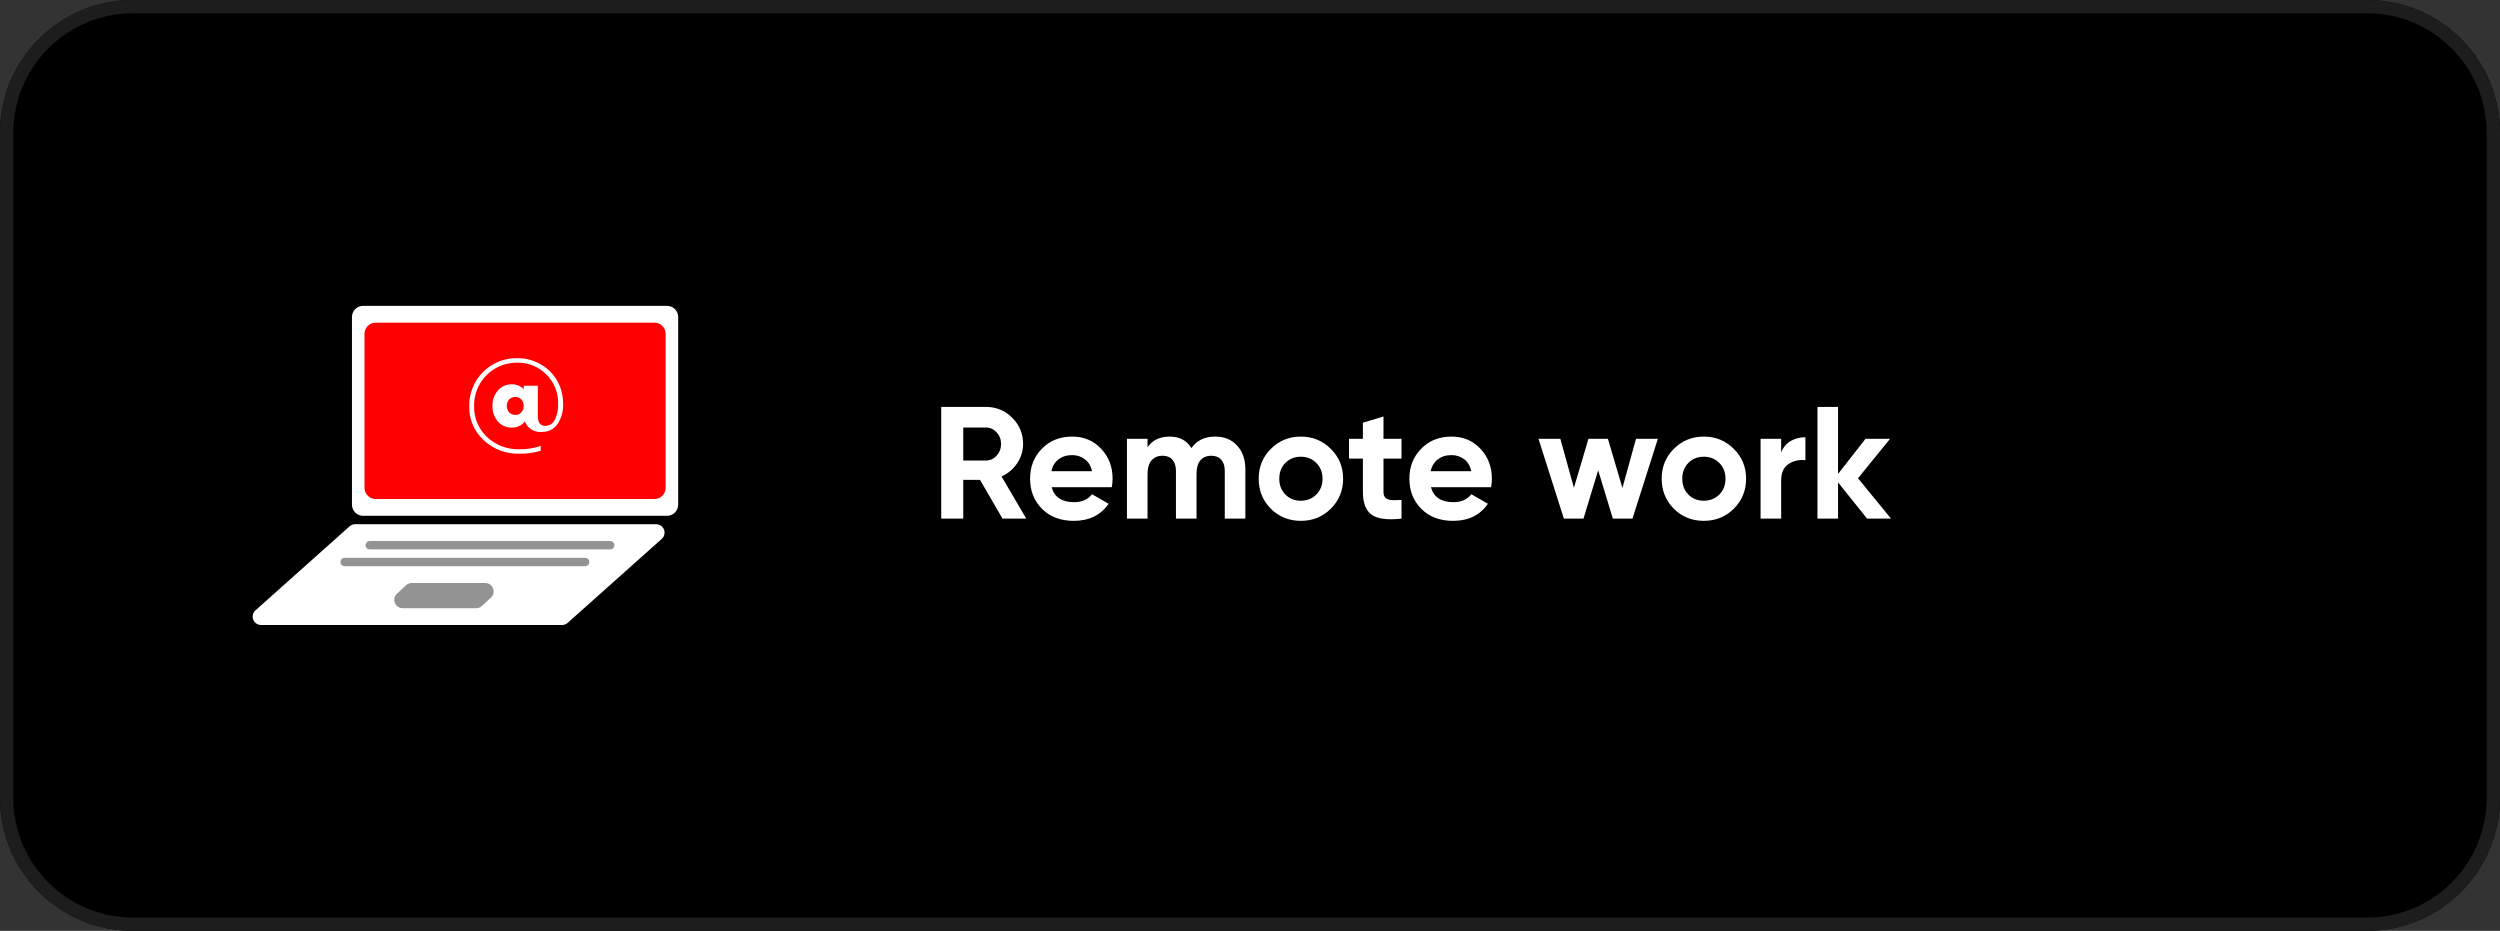
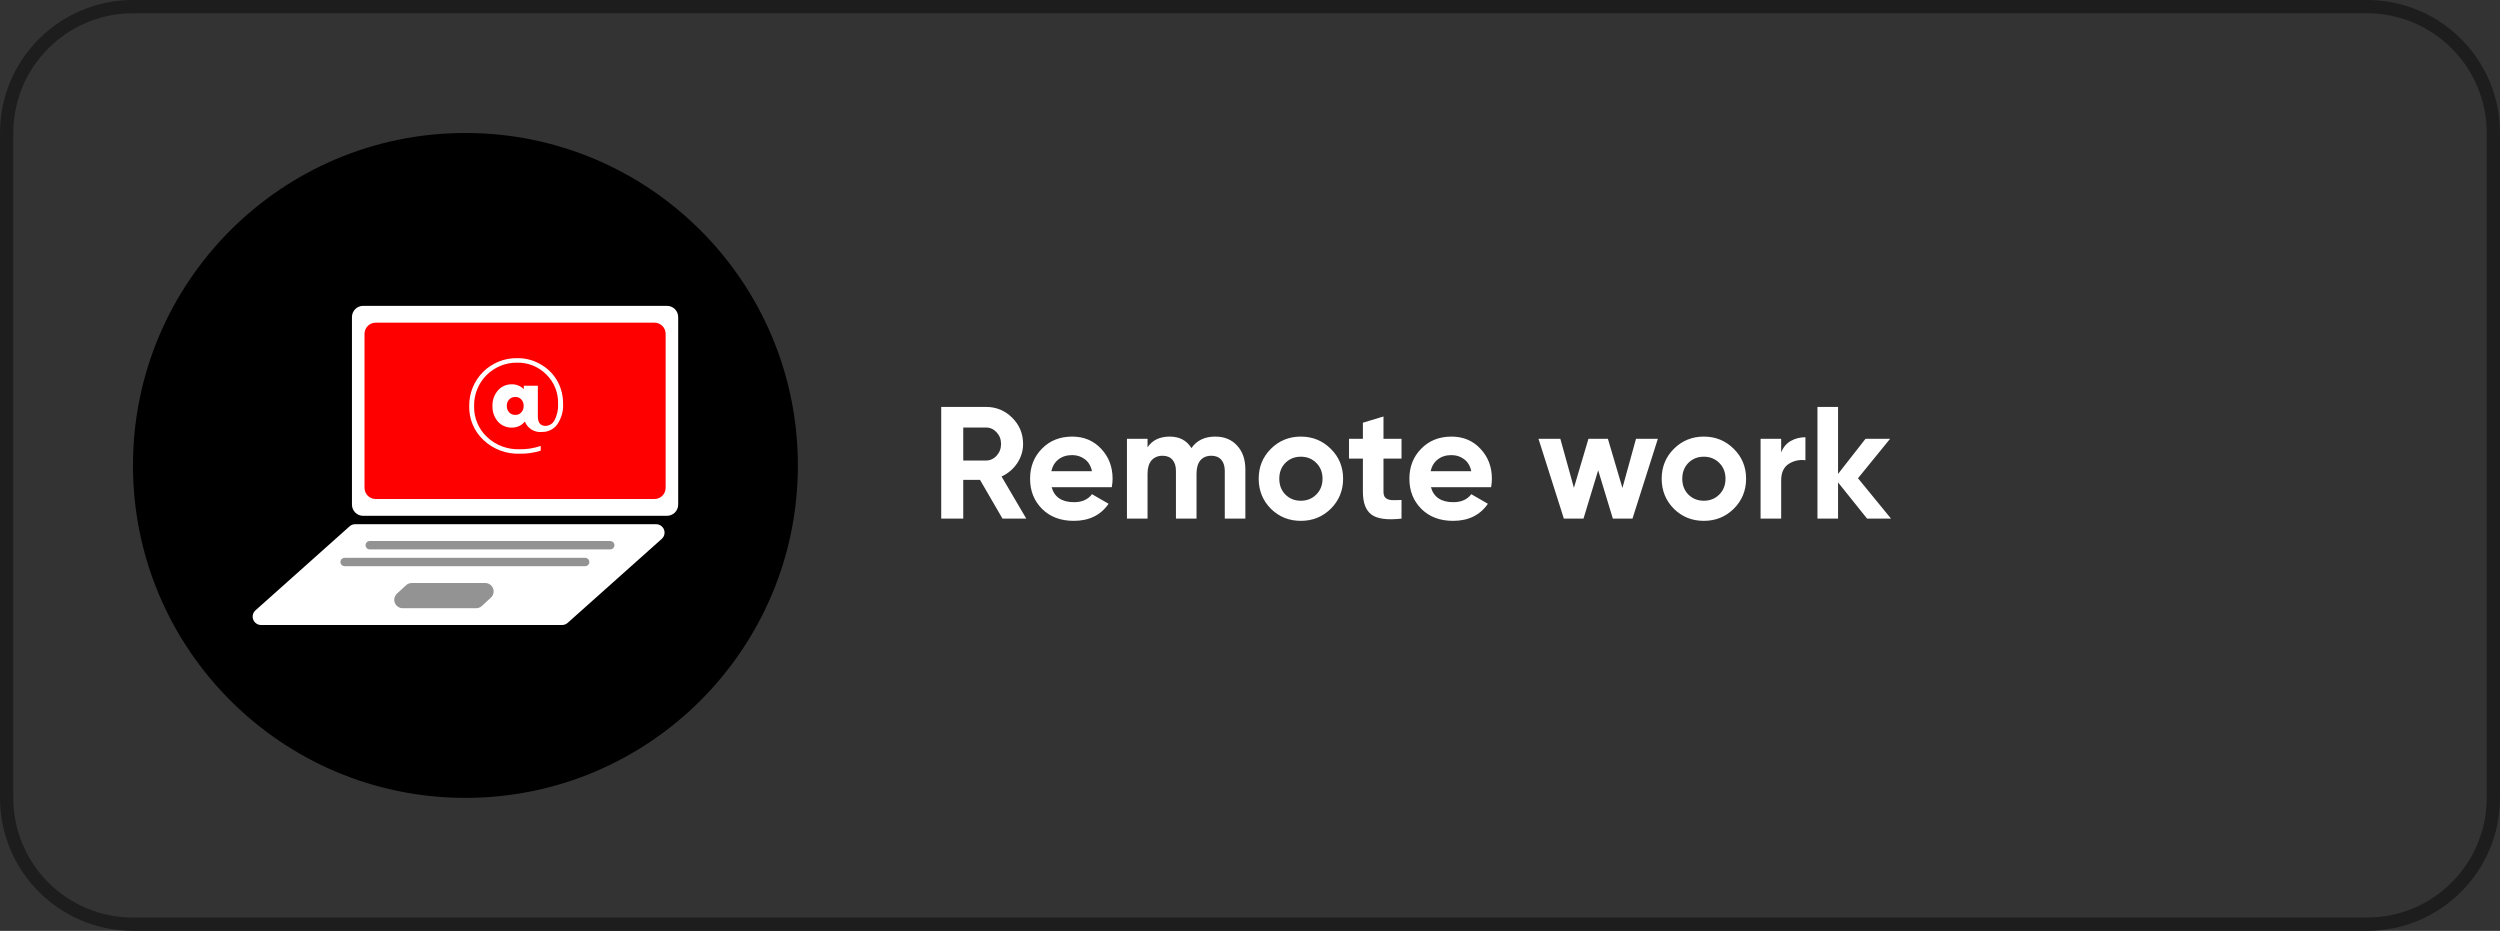
<svg xmlns="http://www.w3.org/2000/svg" width="376" height="140" viewBox="0 0 376 140" fill="none">
  <rect x="0" y="0" width="376" height="140" fill="#333333" stroke="none" />
-   <path d="M356 0H20C8.954 0 0 8.954 0 20V120C0 131.046 8.954 140 20 140H356C367.046 140 376 131.046 376 120V20C376 8.954 367.046 0 356 0Z" fill="black" />
  <path d="M356 1H20C9.507 1 1 9.507 1 20V120C1 130.493 9.507 139 20 139H356C366.493 139 375 130.493 375 120V20C375 9.507 366.493 1 356 1Z" stroke="#1D1D1D" stroke-width="2" />
  <path d="M70 120C97.614 120 120 97.614 120 70C120 42.386 97.614 20 70 20C42.386 20 20 42.386 20 70C20 97.614 42.386 120 70 120Z" fill="black" />
  <path d="M100.315 46H54.618C53.688 46 52.934 46.754 52.934 47.684V75.895C52.934 76.825 53.688 77.579 54.618 77.579H100.315C101.245 77.579 101.999 76.825 101.999 75.895V47.684C101.999 46.754 101.245 46 100.315 46Z" fill="white" />
  <path d="M52.577 79.161C52.807 78.956 53.105 78.842 53.413 78.842H98.69C98.946 78.843 99.195 78.922 99.405 79.067C99.615 79.213 99.776 79.419 99.867 79.658C99.957 79.897 99.973 80.158 99.912 80.406C99.852 80.654 99.717 80.879 99.526 81.049L85.373 93.681C85.143 93.886 84.846 94 84.537 94H39.26C39.005 93.999 38.755 93.92 38.545 93.774C38.335 93.629 38.175 93.423 38.084 93.184C37.993 92.945 37.977 92.684 38.038 92.435C38.099 92.187 38.234 91.963 38.424 91.793L52.577 79.161Z" fill="white" />
  <path d="M98.429 48.527H56.506C55.576 48.527 54.822 49.281 54.822 50.211V73.369C54.822 74.299 55.576 75.053 56.506 75.053H98.429C99.359 75.053 100.113 74.299 100.113 73.369V50.211C100.113 49.281 99.359 48.527 98.429 48.527Z" fill="#FF0000" />
  <path d="M55.431 81.393C55.285 81.435 55.159 81.529 55.077 81.656C54.994 81.783 54.96 81.936 54.98 82.086C55.001 82.236 55.075 82.374 55.189 82.475C55.303 82.575 55.449 82.631 55.601 82.632H91.787C91.844 82.632 91.902 82.625 91.958 82.609C92.104 82.568 92.231 82.474 92.314 82.347C92.398 82.219 92.432 82.066 92.411 81.915C92.391 81.764 92.316 81.626 92.201 81.525C92.086 81.425 91.939 81.37 91.787 81.369H55.601C55.543 81.369 55.486 81.377 55.431 81.393V81.393Z" fill="#939393" />
  <path d="M51.655 83.918C51.508 83.96 51.382 84.053 51.298 84.18C51.215 84.308 51.181 84.461 51.201 84.612C51.222 84.763 51.296 84.901 51.411 85.001C51.526 85.102 51.672 85.157 51.825 85.158H88.012C88.069 85.158 88.126 85.15 88.182 85.134C88.328 85.093 88.455 84.999 88.538 84.872C88.622 84.744 88.656 84.591 88.635 84.44C88.615 84.289 88.54 84.151 88.426 84.051C88.311 83.95 88.164 83.895 88.012 83.894H51.826C51.768 83.894 51.71 83.902 51.655 83.918V83.918Z" fill="#939393" />
  <path d="M59.703 89.282C59.516 89.454 59.386 89.679 59.329 89.926C59.272 90.173 59.291 90.432 59.383 90.668C59.475 90.904 59.636 91.108 59.844 91.251C60.053 91.395 60.301 91.473 60.555 91.474H71.619C71.935 91.474 72.239 91.355 72.472 91.14L73.837 89.877C74.023 89.705 74.153 89.481 74.21 89.233C74.267 88.986 74.249 88.728 74.157 88.491C74.065 88.255 73.904 88.051 73.695 87.908C73.486 87.764 73.238 87.686 72.985 87.685H61.926C61.609 87.685 61.305 87.804 61.073 88.019L59.703 89.282Z" fill="#939393" />
  <path d="M77.768 53.866C79.081 53.842 80.373 54.201 81.485 54.898C82.505 55.509 83.339 56.387 83.896 57.438C84.417 58.43 84.689 59.533 84.687 60.654C84.759 61.79 84.445 62.918 83.797 63.854C83.536 64.204 83.195 64.487 82.804 64.681C82.412 64.874 81.98 64.972 81.543 64.966C80.996 65.028 80.444 64.908 79.972 64.625C79.501 64.341 79.136 63.91 78.934 63.398C78.701 63.691 78.403 63.927 78.063 64.085C77.724 64.244 77.352 64.321 76.977 64.311C76.582 64.321 76.189 64.245 75.826 64.087C75.463 63.929 75.139 63.694 74.877 63.398C74.326 62.745 74.037 61.91 74.067 61.056C74.035 60.207 74.324 59.378 74.877 58.734C75.136 58.432 75.459 58.193 75.822 58.031C76.186 57.87 76.58 57.791 76.977 57.801C77.311 57.793 77.644 57.855 77.953 57.981C78.263 58.107 78.543 58.296 78.777 58.535V58.019H80.892V62.604C80.892 63.57 81.275 64.053 82.039 64.053C82.323 64.05 82.6 63.968 82.841 63.818C83.082 63.667 83.276 63.453 83.403 63.199C83.808 62.416 83.992 61.538 83.936 60.659C83.954 59.851 83.805 59.048 83.499 58.3C83.193 57.552 82.736 56.876 82.157 56.312C81.584 55.735 80.9 55.281 80.145 54.977C79.391 54.673 78.582 54.527 77.769 54.546C76.914 54.536 76.065 54.699 75.274 55.023C74.482 55.347 73.764 55.827 73.161 56.434C72.558 57.041 72.083 57.763 71.765 58.557C71.446 59.351 71.29 60.201 71.305 61.056C71.281 61.926 71.441 62.791 71.775 63.595C72.109 64.399 72.609 65.123 73.243 65.72C73.895 66.334 74.662 66.813 75.501 67.13C76.338 67.447 77.231 67.595 78.126 67.566C79.214 67.588 80.297 67.419 81.326 67.066V67.781C80.292 68.107 79.211 68.261 78.126 68.237C77.136 68.268 76.149 68.103 75.222 67.752C74.296 67.402 73.448 66.871 72.726 66.192C72.022 65.538 71.465 64.741 71.093 63.854C70.721 62.968 70.543 62.012 70.571 61.051C70.56 60.103 70.738 59.162 71.096 58.284C71.454 57.406 71.984 56.609 72.656 55.939C73.326 55.27 74.125 54.741 75.004 54.385C75.882 54.029 76.823 53.852 77.771 53.866H77.768ZM77.511 62.401C77.678 62.407 77.844 62.377 77.998 62.312C78.152 62.247 78.29 62.148 78.401 62.024C78.644 61.759 78.772 61.41 78.757 61.051C78.767 60.873 78.74 60.695 78.679 60.528C78.618 60.361 78.523 60.208 78.401 60.078C78.29 59.953 78.152 59.855 77.998 59.79C77.844 59.725 77.678 59.694 77.511 59.701C77.338 59.694 77.166 59.725 77.006 59.79C76.846 59.855 76.701 59.953 76.582 60.078C76.46 60.208 76.366 60.361 76.305 60.528C76.244 60.695 76.217 60.873 76.226 61.051C76.212 61.409 76.34 61.759 76.582 62.024C76.701 62.149 76.846 62.247 77.006 62.312C77.166 62.377 77.338 62.407 77.511 62.401Z" fill="white" />
  <path d="M150.776 78L147.392 72.168H144.872V78H141.56V61.2H148.28C149.832 61.2 151.152 61.744 152.24 62.832C153.328 63.92 153.872 65.232 153.872 66.768C153.872 67.808 153.576 68.776 152.984 69.672C152.392 70.552 151.608 71.216 150.632 71.664L154.352 78H150.776ZM144.872 64.296V69.264H148.28C148.904 69.264 149.44 69.024 149.888 68.544C150.336 68.048 150.56 67.456 150.56 66.768C150.56 66.08 150.336 65.496 149.888 65.016C149.44 64.536 148.904 64.296 148.28 64.296H144.872ZM158.165 73.272C158.581 74.776 159.709 75.528 161.549 75.528C162.733 75.528 163.629 75.128 164.237 74.328L166.733 75.768C165.549 77.48 163.805 78.336 161.501 78.336C159.517 78.336 157.925 77.736 156.725 76.536C155.525 75.336 154.925 73.824 154.925 72C154.925 70.192 155.517 68.688 156.701 67.488C157.885 66.272 159.405 65.664 161.261 65.664C163.021 65.664 164.469 66.272 165.605 67.488C166.757 68.704 167.333 70.208 167.333 72C167.333 72.4 167.293 72.824 167.213 73.272H158.165ZM158.117 70.872H164.237C164.061 70.056 163.693 69.448 163.133 69.048C162.589 68.648 161.965 68.448 161.261 68.448C160.429 68.448 159.741 68.664 159.197 69.096C158.653 69.512 158.293 70.104 158.117 70.872ZM182.766 65.664C184.142 65.664 185.238 66.112 186.054 67.008C186.886 67.904 187.302 69.104 187.302 70.608V78H184.206V70.824C184.206 70.104 184.03 69.544 183.678 69.144C183.326 68.744 182.83 68.544 182.19 68.544C181.486 68.544 180.934 68.776 180.534 69.24C180.15 69.704 179.958 70.376 179.958 71.256V78H176.862V70.824C176.862 70.104 176.686 69.544 176.334 69.144C175.982 68.744 175.486 68.544 174.846 68.544C174.158 68.544 173.606 68.776 173.19 69.24C172.79 69.704 172.59 70.376 172.59 71.256V78H169.494V66H172.59V67.272C173.31 66.2 174.422 65.664 175.926 65.664C177.398 65.664 178.486 66.24 179.19 67.392C179.99 66.24 181.182 65.664 182.766 65.664ZM200.156 76.512C198.924 77.728 197.42 78.336 195.644 78.336C193.868 78.336 192.364 77.728 191.132 76.512C189.916 75.28 189.308 73.776 189.308 72C189.308 70.224 189.916 68.728 191.132 67.512C192.364 66.28 193.868 65.664 195.644 65.664C197.42 65.664 198.924 66.28 200.156 67.512C201.388 68.728 202.004 70.224 202.004 72C202.004 73.776 201.388 75.28 200.156 76.512ZM193.316 74.376C193.94 75 194.716 75.312 195.644 75.312C196.572 75.312 197.348 75 197.972 74.376C198.596 73.752 198.908 72.96 198.908 72C198.908 71.04 198.596 70.248 197.972 69.624C197.348 69 196.572 68.688 195.644 68.688C194.716 68.688 193.94 69 193.316 69.624C192.708 70.248 192.404 71.04 192.404 72C192.404 72.96 192.708 73.752 193.316 74.376ZM210.788 68.976H208.076V73.968C208.076 74.384 208.18 74.688 208.388 74.88C208.596 75.072 208.9 75.184 209.3 75.216C209.7 75.232 210.196 75.224 210.788 75.192V78C208.66 78.24 207.156 78.04 206.276 77.4C205.412 76.76 204.98 75.616 204.98 73.968V68.976H202.892V66H204.98V63.576L208.076 62.64V66H210.788V68.976ZM215.212 73.272C215.628 74.776 216.756 75.528 218.596 75.528C219.78 75.528 220.676 75.128 221.284 74.328L223.78 75.768C222.596 77.48 220.852 78.336 218.548 78.336C216.564 78.336 214.972 77.736 213.772 76.536C212.572 75.336 211.972 73.824 211.972 72C211.972 70.192 212.564 68.688 213.748 67.488C214.932 66.272 216.452 65.664 218.308 65.664C220.068 65.664 221.516 66.272 222.652 67.488C223.804 68.704 224.38 70.208 224.38 72C224.38 72.4 224.34 72.824 224.26 73.272H215.212ZM215.164 70.872H221.284C221.108 70.056 220.74 69.448 220.18 69.048C219.636 68.648 219.012 68.448 218.308 68.448C217.476 68.448 216.788 68.664 216.244 69.096C215.7 69.512 215.34 70.104 215.164 70.872ZM246.053 66H249.341L245.525 78H242.573L240.365 70.728L238.157 78H235.205L231.389 66H234.677L236.717 73.368L238.901 66H241.829L244.013 73.392L246.053 66ZM260.765 76.512C259.533 77.728 258.029 78.336 256.253 78.336C254.477 78.336 252.973 77.728 251.741 76.512C250.525 75.28 249.917 73.776 249.917 72C249.917 70.224 250.525 68.728 251.741 67.512C252.973 66.28 254.477 65.664 256.253 65.664C258.029 65.664 259.533 66.28 260.765 67.512C261.997 68.728 262.613 70.224 262.613 72C262.613 73.776 261.997 75.28 260.765 76.512ZM253.925 74.376C254.549 75 255.325 75.312 256.253 75.312C257.181 75.312 257.957 75 258.581 74.376C259.205 73.752 259.517 72.96 259.517 72C259.517 71.04 259.205 70.248 258.581 69.624C257.957 69 257.181 68.688 256.253 68.688C255.325 68.688 254.549 69 253.925 69.624C253.317 70.248 253.013 71.04 253.013 72C253.013 72.96 253.317 73.752 253.925 74.376ZM267.887 68.064C268.175 67.296 268.647 66.72 269.303 66.336C269.975 65.952 270.719 65.76 271.535 65.76V69.216C270.591 69.104 269.743 69.296 268.991 69.792C268.255 70.288 267.887 71.112 267.887 72.264V78H264.791V66H267.887V68.064ZM284.41 78H280.81L276.442 72.552V78H273.346V61.2H276.442V71.28L280.57 66H284.266L279.442 71.928L284.41 78Z" fill="white" />
</svg>